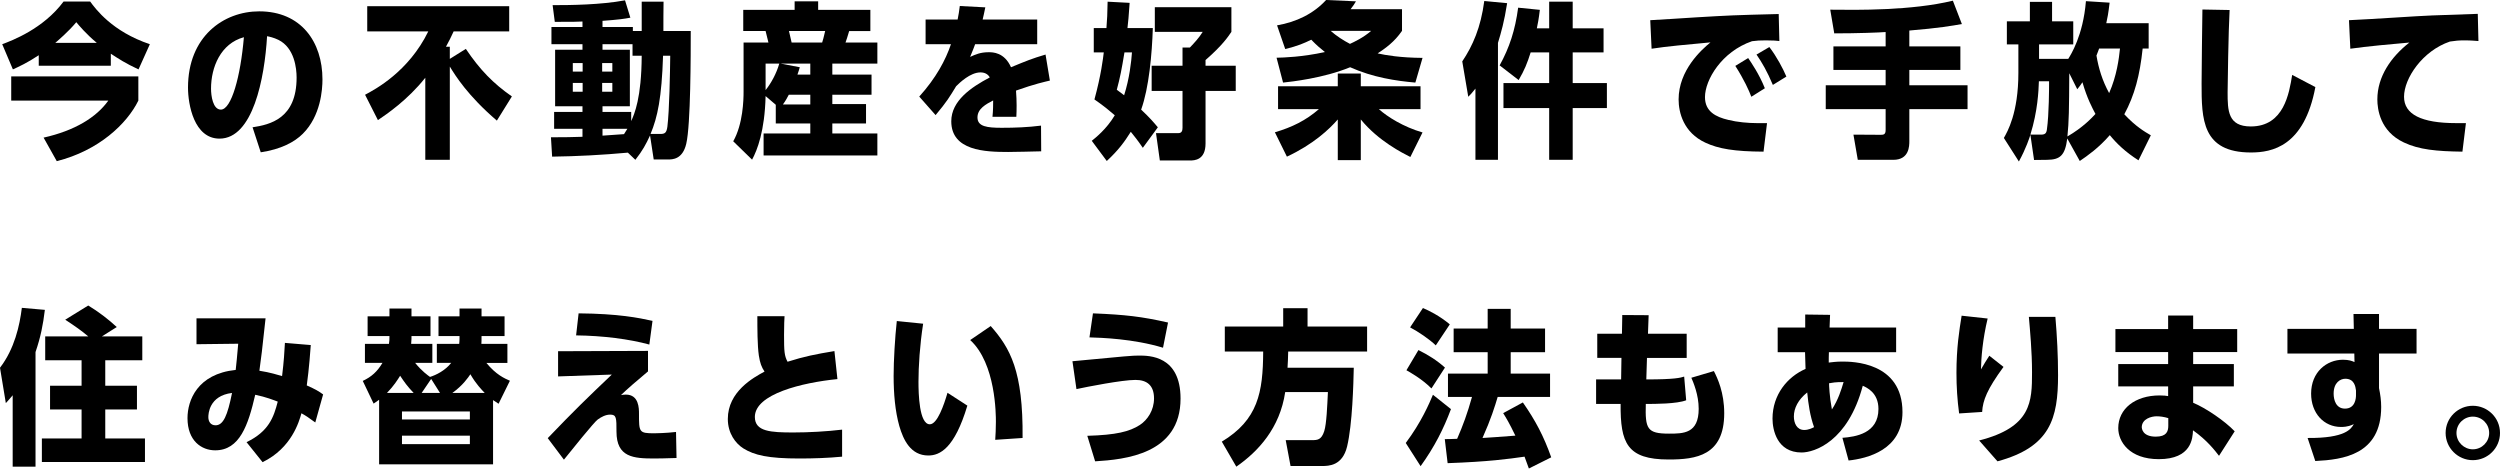
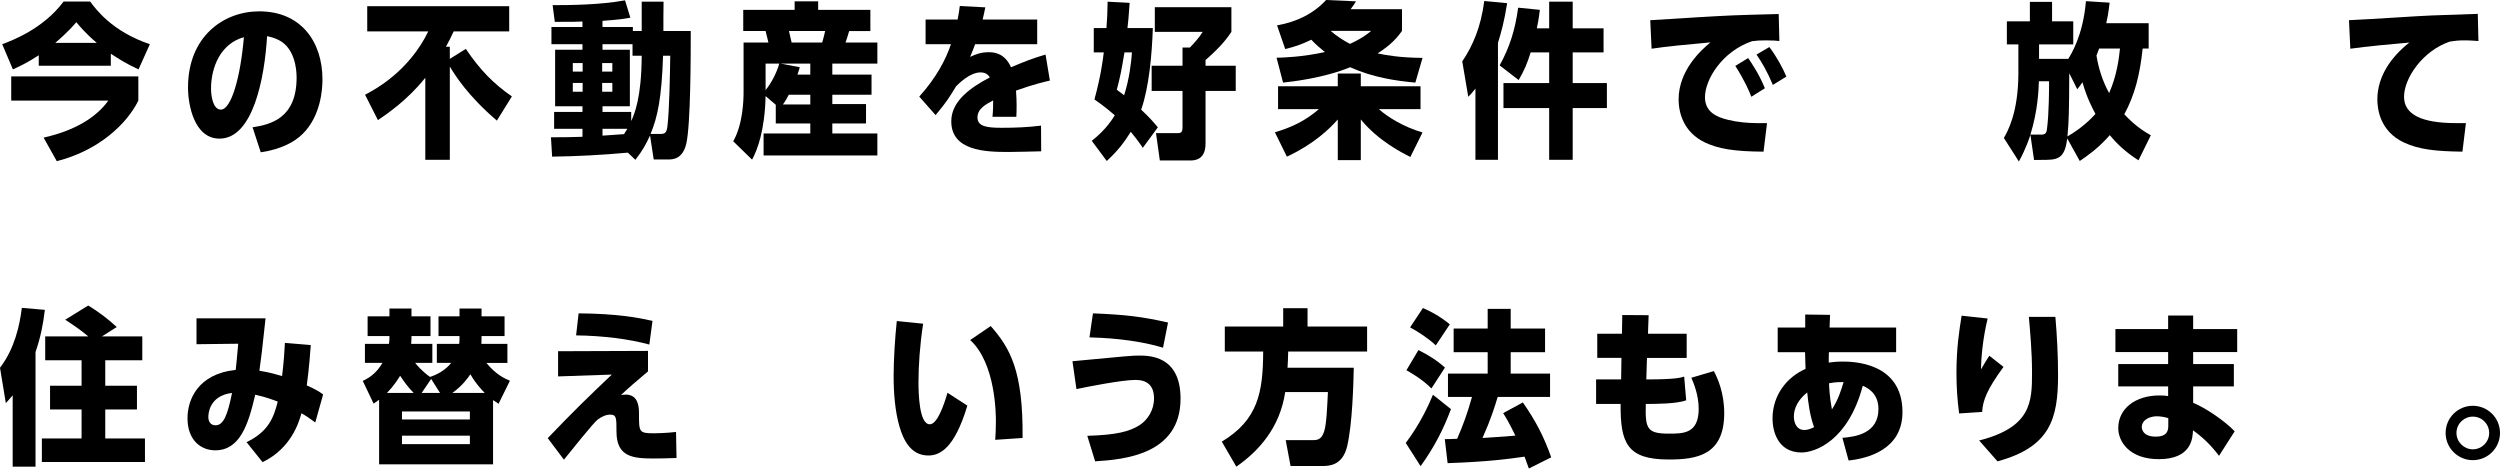
<svg xmlns="http://www.w3.org/2000/svg" id="_レイヤー_2" width="464.648" height="87.076" viewBox="0 0 464.648 87.076">
  <g id="_レイヤー_1-2">
    <path d="M25.743,12.898c-2.449-1.147-3.628-1.922-5.146-2.914v2.232H7.202v-1.953c-2.14,1.426-3.721,2.139-4.806,2.635L.412,8.217c1.829-.682,7.627-2.852,11.41-7.938h4.93c1.023,1.395,4.093,5.582,11.1,7.938l-2.108,4.682ZM25.713,18.697c-2.109,4.31-7.38,9.301-15.162,11.255l-2.449-4.372c5.798-1.303,9.797-3.752,12.029-6.883H2.086v-4.496h23.627v4.496ZM17.992,7.969c-1.984-1.643-3.349-3.287-3.814-3.844-1.457,1.767-3.41,3.41-3.906,3.844h7.721Z" />
    <path d="M46.942,23.658c3.225-.496,8.185-1.582,8.185-9.24,0-1.674-.372-5.519-3.38-7.008-.899-.434-1.644-.588-2.108-.682-.465,7.875-2.636,19.037-8.837,19.037-4.744,0-5.859-6.356-5.859-9.486,0-9.488,6.604-14.17,13.239-14.17,7.782,0,11.751,5.674,11.751,12.65,0,1.859-.31,6.789-3.658,10.107-1.52,1.52-4.031,2.883-7.814,3.441l-1.519-4.65ZM39.222,16.465c0,1.333.341,3.906,1.829,3.906,1.953,0,3.659-6.139,4.279-13.457-4.341,1.18-6.108,5.613-6.108,9.551Z" />
    <path d="M86.579,9.086c2.636,3.906,5.085,6.418,8.558,8.836l-2.79,4.496c-5.427-4.65-7.721-8.371-8.744-10.047v17.333h-4.558v-15.255c-3.317,4.186-7.256,6.821-8.806,7.875l-2.388-4.713c1.86-.992,8.093-4.278,11.752-11.781h-11.349V1.148h26.386v4.682h-10.324c-.496,1.084-.775,1.643-1.427,2.852h.713v2.264l2.977-1.859Z" />
    <path d="M119.266.31h4.061c-.03,1.364-.03,4.123-.03,5.457h5.084c0,4.248,0,17.457-.837,20.96-.682,2.915-2.573,2.915-3.41,2.915h-2.636l-.682-4.465c-.775,1.674-1.395,2.82-2.728,4.526l-1.395-1.333c-4.713.434-9.426.682-14.077.744l-.217-3.598c2.76,0,3.813-.03,5.86-.092v-1.488h-5.271v-3.133h5.271v-1.053h-5.085v-10.512h5.085v-1.023h-5.768v-3.193h5.768v-1.023c-1.24.062-1.644.062-5.147.062l-.402-3.102c3.379,0,8.96-.06,13.456-.898l.992,3.225c-1.116.217-2.201.372-5.178.59v1.147h5.643v.744h1.644V.31ZM108.289,11.721h-1.829v1.582h1.829v-1.582ZM106.46,15.41v1.644h1.829v-1.644h-1.829ZM113.809,13.303v-1.582h-1.892v1.582h1.892ZM111.917,17.054h1.892v-1.644h-1.892v1.644ZM117.561,10.356v-2.14h-5.581v1.023h5.085v10.512h-5.085v1.053h5.333v1.706c.589-1.302,1.922-4.31,1.953-12.154h-1.705ZM111.98,23.938v1.272l3.999-.279c.186-.279.31-.465.621-.992h-4.62ZM122.738,24.898c.868,0,1.147-.248,1.303-1.365.371-3.007.496-10.2.526-13.177h-1.333c-.248,7.814-1.023,11.44-2.325,14.542h1.829Z" />
    <path d="M161.982,13.859v3.752h-7.287v1.736h6.264v3.598h-6.264v1.859h8.372v4.094h-21.146v-4.094h8.682v-1.859h-6.418v-3.473l-1.892-1.613c-.154,6.481-1.55,10.047-2.512,11.815l-3.503-3.412c1.829-3.225,1.922-7.75,1.922-9.178V7.906h4.62c-.217-.898-.217-.93-.527-2.139h-4.154V1.83h9.55V.248h4.372v1.582h9.704v3.938h-3.938c-.279.961-.558,1.83-.683,2.139h5.923v3.908h-8.372v2.045h7.287ZM142.293,11.815v4.93c1.023-1.272,2.016-3.07,2.543-4.93h-2.543ZM150.602,11.815h-5.55l3.597.682c-.155.527-.217.744-.435,1.363h2.388v-2.045ZM150.602,17.611h-3.999c-.31.59-.59,1.117-1.086,1.799h5.085v-1.799ZM152.805,7.906c.154-.496.278-.898.558-2.139h-6.729c.062.31.341,1.395.496,2.139h5.675Z" />
    <path d="M195.129,14.977c-.898.217-2.821.619-6.294,1.859.155,1.984.124,3.66.062,4.869h-4.435c.125-1.179.125-2.295.125-3.039-1.365.713-2.915,1.551-2.915,3.162,0,1.705,1.798,1.923,4.526,1.923,2.419,0,4.868-.093,7.287-.403l.031,4.775c-1.427.031-4.775.123-6.14.123-4.278,0-10.573-.217-10.573-5.705,0-3.812,3.689-6.324,7.162-8.154-.371-.65-.992-.93-1.736-.93-1.891,0-3.875,1.922-4.526,2.574-1.209,1.984-1.736,2.883-3.813,5.363l-3.039-3.441c3.132-3.473,4.899-6.791,5.892-9.736h-4.713V3.629h5.953c.185-.932.278-1.488.403-2.512l4.743.248c-.217,1.084-.31,1.457-.496,2.264h10.14v4.588h-11.535c-.248.682-.31.838-.93,2.357.961-.435,1.892-.869,3.441-.869.744,0,2.915,0,4.155,2.791,2.945-1.209,3.813-1.582,6.418-2.357l.806,4.838Z" />
    <path d="M212.402,27.472c-.992-1.458-1.519-2.077-2.232-2.977-1.178,1.86-2.232,3.349-4.465,5.427l-2.79-3.752c.651-.527,2.728-2.141,4.278-4.744-.867-.744-1.859-1.613-3.782-2.945,1.24-4.527,1.612-7.689,1.736-8.744h-1.86v-4.527h2.356c.124-1.674.186-2.635.217-4.898l4.093.217c-.185,2.666-.248,3.38-.402,4.682h4.713c-.155,4.838-.714,11.101-2.171,15.162,1.705,1.613,2.325,2.357,3.101,3.287l-2.791,3.813ZM208.992,9.736c-.527,3.193-.807,4.65-1.426,6.945.558.402.774.559,1.363,1.023.992-3.102,1.334-6.232,1.458-7.969h-1.395ZM229.673,12.217v4.682h-5.612v9.768c0,3.1-2.077,3.162-2.883,3.162h-5.612l-.713-5.085h4.154c.62,0,.775-.435.775-.992v-6.853h-5.736v-4.682h5.736v-3.379h1.364c.837-.869,1.768-1.893,2.388-2.916h-8.899V1.334h14.232v4.588c-.59.869-1.612,2.45-4.807,5.24v1.055h5.612Z" />
    <path d="M262.126,29.178c-1.395-.714-5.922-2.946-9.209-6.977v7.564h-4.278v-7.564c-1.582,1.828-4.589,4.65-9.457,6.914l-2.232-4.527c3.162-.93,5.768-2.201,8.185-4.31h-7.597v-4.247h11.101v-2.357h4.278v2.357h11.101v4.247h-7.752c1.582,1.427,4.589,3.317,8.124,4.341l-2.264,4.559ZM263.057,15.348c-3.598-.309-7.907-.961-12.124-2.852-4.961,2.047-10.976,2.697-12.464,2.852l-1.209-4.619c1.363-.031,4.713-.124,8.991-1.055-.931-.744-1.52-1.24-2.542-2.294-1.334.651-2.45,1.147-4.838,1.736l-1.519-4.403c3.597-.619,6.79-2.17,9.115-4.713l5.55.248c-.341.559-.434.744-.992,1.457h9.551v4.031c-1.427,2.078-3.07,3.225-4.527,4.186,1.488.342,4.248.807,8.341.838l-1.333,4.588ZM247.305,5.736c1.147.992,2.357,1.768,3.598,2.418.744-.34,2.481-1.147,3.938-2.418h-7.535Z" />
    <path d="M278.41,29.704h-4.186v-13.239c-.651.837-.868,1.055-1.334,1.52l-1.115-6.574c1.953-2.914,3.441-6.293,4.092-11.224l4.248.403c-.527,3.41-1.116,5.457-1.705,7.379v21.735ZM284.487,9.736c-.62,1.984-1.147,3.287-2.232,5.146l-3.534-2.728c1.829-3.316,2.883-6.541,3.441-10.727l4.03.403c-.217,1.829-.372,2.543-.558,3.441h2.294V.31h4.372v4.961h5.736v4.465h-5.736v5.705h6.356v4.65h-6.356v9.612h-4.372v-9.612h-8.495v-4.65h8.495v-5.705h-3.441Z" />
    <path d="M327.766,28.186c-5.426-.031-8.372-.527-10.821-1.676-4.061-1.891-4.961-5.611-4.961-8.029,0-5.426,4.248-9.24,5.922-10.604-4.341.403-8.185.744-10.944,1.179l-.248-5.303c.93-.031,7.007-.434,8.526-.527,6.294-.371,6.79-.402,15.348-.619l.124,5.022c-.434-.061-1.085-.124-2.481-.124-1.24,0-1.581.031-2.604.154-5.674,1.954-8.743,7.225-8.743,10.388,0,2.667,1.984,3.69,4.371,4.247,1.612.404,3.659.59,5.303.59h1.859l-.65,5.303ZM325.502,17.984c-.434-1.148-1.333-3.163-2.977-5.736l2.388-1.457c.589.867,2.046,2.977,3.101,5.611l-2.512,1.582ZM329.502,15.783c-1.055-2.512-2.016-4.156-3.039-5.644l2.388-1.395c1.333,1.736,2.542,4,3.163,5.488l-2.512,1.551Z" />
-     <path d="M354.867,8.62h9.487v4.372h-9.487v2.852h10.82v4.435h-10.82v5.953c0,.868,0,3.473-2.977,3.473h-6.604l-.807-4.683,5.085.031c.527,0,.899-.061.899-.898v-3.876h-11.131v-4.435h11.131v-2.852h-9.705v-4.372h9.705v-2.667c-1.147.094-5.209.248-9.55.248l-.744-4.402c4.992.062,15.162.185,22.789-1.674l1.675,4.34c-1.706.31-4.435.775-9.767,1.209v2.946Z" />
    <path d="M397.459,29.797c-2.449-1.551-4.093-3.162-5.333-4.682-2.077,2.387-4.124,3.814-5.581,4.807l-2.326-4.186c-.402,3.163-1.333,3.938-3.721,3.969l-2.449.03-.682-4.682c-.155.496-.807,2.543-2.14,4.961l-2.79-4.371c.65-1.147,2.697-4.62,2.697-12.092v-5.303h-2.14V3.969h4.278V.342h4.124v3.627h3.938v4.279h-6.356v2.697h5.426c.435-.713,2.76-4.279,3.286-10.729l4.403.279c-.248,2.078-.403,2.853-.62,3.814h7.875v4.713h-1.115c-.527,4.992-1.488,8.65-3.411,12.217,2.108,2.263,3.752,3.225,4.93,3.906l-2.294,4.65ZM379.32,25.021c.744,0,1.023-.217,1.116-.961.403-2.76.403-8.123.403-8.34v-.621h-1.892c-.061,1.799-.217,5.551-1.581,9.922h1.953ZM384.592,13.611c-.031,6.76-.062,8.93-.342,11.752,2.884-1.674,4.559-3.473,5.209-4.186-.589-1.117-1.55-2.884-2.418-5.891-.342.496-.496.744-.961,1.301l-1.488-2.977ZM390.142,9.023c-.093.217-.403,1.115-.496,1.303.403,2.387,1.085,4.65,2.356,6.976,1.426-3.225,1.829-6.419,2.016-8.278h-3.876Z" />
-     <path d="M430.332,16.186c-2.078,11.038-8.062,12.154-11.969,12.154-9.115,0-9.178-6.201-9.178-12.836,0-2.171.124-11.752.155-13.736l5.054.094c-.217,3.812-.372,14.23-.372,15.285,0,3.441.062,6.356,4.31,6.356,6.171,0,7.132-6.171,7.689-9.581l4.311,2.264Z" />
    <path d="M457.666,28.186c-4.836-.062-8.06-.373-10.883-1.706-4.434-2.077-4.93-6.201-4.93-7.999,0-4.248,2.543-7.906,5.953-10.574-3.225.279-7.938.714-10.977,1.148l-.248-5.303c1.21-.031,6.636-.371,8.682-.496,6.326-.402,6.729-.402,15.256-.682l.123,5.054c-.526-.03-1.333-.124-2.542-.124-1.24,0-1.644.062-2.76.217-5.116,1.736-8.526,6.853-8.526,10.264,0,3.256,3.193,4.898,9.674,4.898h1.829l-.651,5.303Z" />
    <path d="M6.604,86.734H2.356v-13.27c-.403.496-.651.775-1.272,1.457l-1.085-6.573c2.697-3.503,3.658-7.845,4.061-11.132l4.278.373c-.341,2.821-.774,5.023-1.736,7.844v21.301ZM19.564,71.697h5.891v4.402h-5.891v5.396h7.379v4.372H7.782v-4.372h7.38v-5.396h-5.86v-4.402h5.86v-4.744h-6.76v-4.434h8c-1.334-1.116-2.264-1.768-4.279-3.101l4.279-2.636c1.891,1.147,3.689,2.512,5.302,4l-2.76,1.736h7.503v4.434h-6.883v4.744Z" />
    <path d="M58.598,78.519c-1.209-.899-1.829-1.302-2.573-1.706-.435,1.52-1.799,6.449-7.225,9.086l-2.977-3.721c4.124-1.984,5.054-4.621,5.798-7.535-.837-.31-2.108-.837-4.186-1.272-1.303,5.644-2.884,10.326-7.441,10.326-2.543,0-5.146-1.768-5.146-5.984,0-3.256,1.798-8.217,8.96-8.961.093-.992.31-2.76.466-4.868l-7.752.093v-4.806h12.836c-.682,6.325-.774,7.007-1.147,9.735,2.016.31,3.441.775,4.217.992.341-2.79.434-4.465.527-6.17l4.806.403c-.31,4.403-.651,6.79-.744,7.503,1.612.713,2.294,1.117,3.038,1.675l-1.457,5.209ZM40.057,79.045c1.457,0,2.232-1.828,3.069-6.014-4.31.526-4.403,3.969-4.403,4.495,0,.837.435,1.519,1.334,1.519Z" />
    <path d="M81.191,67.449v-3.535h4.154c.031-.278.062-.619.062-.898v-.559h-3.907v-3.658h3.907v-1.457h4.092v1.457h4.279v3.658h-4.279c0,.838,0,.992-.03,1.457h4.837v3.535h-3.907c1.799,2.201,3.38,2.884,4.372,3.318l-2.108,4.278c-.496-.31-.683-.435-1.023-.683v11.938h-21.177v-11.999c-.403.278-.559.403-1.023.714l-2.016-4.217c1.644-.775,2.698-1.736,3.659-3.35h-3.256v-3.535h4.465c.093-.682.093-.744.093-1.457h-4.061v-3.658h4.061v-1.457h4.094v1.457h3.534v3.658h-3.534v.527c0,.217,0,.248-.062.93h3.938v3.535h-3.193c1.209,1.52,2.418,2.357,2.76,2.606,1.116-.342,2.821-1.18,3.938-2.606h-2.666ZM76.881,73.031c-1.209-1.272-1.705-1.984-2.512-3.194-.434.683-1.147,1.86-2.449,3.194h4.961ZM87.33,76.473h-12.619v1.488h12.619v-1.488ZM87.33,80.969h-12.619v1.58h12.619v-1.58ZM81.78,73.031l-1.644-2.606-1.768,2.606h3.411ZM90.09,73.031c-.59-.621-1.612-1.645-2.667-3.473-.372.557-1.395,2.076-3.349,3.473h6.016Z" />
    <path d="M125.74,85.123c-2.264.062-2.915.093-4.124.093-3.876,0-7.038-.218-7.038-4.991,0-2.574,0-3.164-1.179-3.164-.837,0-1.644.435-2.294.9-.62.402-5.055,5.922-6.295,7.473l-3.007-4c5.022-5.24,7.349-7.473,11.906-11.815l-9.984.342v-4.682l16.712-.062v3.814c-2.046,1.705-3.875,3.286-5.022,4.402.217-.031.527-.094.899-.094,2.449,0,2.449,2.574,2.449,3.566,0,3.41,0,3.627,2.821,3.627.218,0,2.264-.03,4.061-.248l.094,4.838ZM120.686,64.039c-3.751-1.023-8.619-1.644-13.611-1.705l.465-4.094c7.411.062,11.225.838,13.736,1.397l-.59,4.402Z" />
-     <path d="M155.645,70.457c-6.511.65-15.348,2.76-15.348,7.039,0,2.728,2.977,2.883,7.162,2.883,2.821,0,6.232-.185,9.054-.527v5.023c-2.604.248-5.333.341-7.938.341-5.829,0-8.371-.62-10.387-1.86-1.488-.93-2.915-2.822-2.915-5.488,0-5.084,4.744-7.689,6.821-8.805-.558-.838-.837-1.582-1.054-2.977-.279-1.861-.279-5.086-.279-7.318h5.054c-.031.621-.093,1.457-.093,3.473,0,3.102.061,3.876.651,4.992,3.131-.992,5.178-1.395,8.713-1.984l.558,5.209Z" />
    <path d="M179.793,75.387c-2.388,7.969-5.116,9.271-7.256,9.271-3.286,0-4.65-2.915-5.394-5.488-.775-2.76-1.055-5.984-1.055-9.303,0-2.82.248-7.1.59-10.2l4.898.496c-.62,3.938-.868,7.968-.868,10.79,0,2.201.124,7.906,2.108,7.906,1.395,0,2.636-3.627,3.287-5.859l3.689,2.387ZM184.971,81.743c.062-.962.124-1.984.124-3.349,0-1.303,0-10.82-4.774-15.193l3.813-2.603c3.597,4.092,6.046,8.309,5.922,20.805l-5.085.341Z" />
    <path d="M202.083,80.999c5.364-.155,7.845-.774,9.767-2.015,1.426-.932,2.636-2.728,2.636-4.931,0-2.45-1.333-3.442-3.442-3.442-2.481,0-8.96,1.272-10.976,1.706l-.744-5.179c10.046-.961,11.162-1.053,12.341-1.053,1.922,0,7.751,0,7.751,7.998,0,10.357-10.387,11.318-15.875,11.658l-1.457-4.743ZM216.159,64.628c-5.519-1.675-11.534-1.86-13.673-1.923l.65-4.465c6.047.248,9.023.59,13.953,1.705l-.931,4.683Z" />
    <path d="M251.611,68.349c-.062,2.946-.248,10.479-1.24,14.635-.868,3.597-3.411,3.628-4.682,3.628h-5.83l-.898-4.807h4.837c1.054,0,1.798-.031,2.325-1.674.434-1.364.559-4.744.682-7.256h-7.938c-.992,6.697-5.022,11.039-9.084,13.859l-2.697-4.65c6.728-4.061,7.658-9.146,7.689-16.742h-7.132v-4.652h10.852v-3.41h4.526v3.41h11.069v4.652h-14.666c-.031,1.426-.062,1.953-.124,3.007h12.31Z" />
    <path d="M261.272,82.332c2.884-3.844,4.372-7.348,5.054-8.961l3.349,2.667c-1.395,3.721-3.038,6.976-5.643,10.604l-2.76-4.311ZM266.047,72.193c-1.798-1.799-3.999-3.008-4.65-3.379l2.232-3.752c1.799.898,3.41,1.891,4.93,3.256l-2.512,3.875ZM266.853,64.193c-1.178-1.147-3.287-2.572-4.775-3.348l2.388-3.598c1.147.496,3.163,1.488,4.992,3.039l-2.604,3.906ZM288.093,69.434v4.342h-9.736c-.526,1.767-1.24,4.092-2.821,7.627.807-.062,3.628-.217,6.108-.434-1.147-2.389-1.675-3.225-2.264-4.186l3.659-1.984c2.356,3.38,3.875,6.263,5.271,10.2l-4.155,2.078c-.402-1.116-.558-1.488-.806-2.201-3.069.434-6.573.93-14.294,1.209l-.527-4.465c.031,0,1.984-.031,2.295-.062,1.116-2.572,1.892-4.682,2.76-7.781h-4.465v-4.342h7.379v-3.969h-6.325v-4.402h6.325v-3.658h4.279v3.658h6.387v4.402h-6.387v3.969h7.317Z" />
    <path d="M301.518,58.551l4.898.031c-.031.898-.031,1.085-.124,3.441h7.193v4.496h-7.379c-.062,1.705-.062,1.953-.124,4,5.333,0,6.356-.31,7.038-.527l.372,4.402c-1.736.682-5.829.682-7.504.682-.123,4.621.218,5.519,4.311,5.519,2.666,0,5.519,0,5.519-4.619,0-2.606-.992-4.899-1.364-5.768l4.186-1.24c.683,1.334,1.923,3.969,1.923,7.844,0,7.877-5.24,8.59-10.325,8.59-7.751,0-8.991-3.07-8.93-10.326h-4.558v-4.557h4.651l.061-4h-4.496v-4.496h4.589l.062-3.473Z" />
    <path d="M330.399,65.465v-4.588h5.116v-2.42l4.62.062-.093,2.357h12.371v4.588h-12.496c-.03.373-.03,1.644-.03,1.922.589-.06,1.333-.185,2.511-.185,1.736,0,11.193,0,11.193,9.395,0,7.039-6.573,8.62-10.015,8.992l-1.147-4.217c2.449-.185,6.697-.807,6.697-5.363,0-3.07-2.232-4-2.914-4.311-2.76,10.387-8.992,12.402-11.379,12.402-4.527,0-5.396-4.154-5.396-6.295,0-4.465,2.79-7.781,6.14-9.238-.031-.992-.031-1.21-.094-3.102h-5.085ZM335.888,72.938c-1.675,1.334-2.481,2.914-2.481,4.465,0,1.209.527,2.512,1.923,2.512.837,0,1.519-.373,1.829-.527-.744-2.078-1.055-4.248-1.272-6.449ZM342.647,71.016c-.217,0-1.27-.062-2.697.217,0,.341.062,2.387.527,4.867,1.209-1.859,1.736-3.658,2.17-5.084Z" />
    <path d="M372.369,68.193c-3.039,4.154-3.846,6.201-3.969,8.371l-4.279.279c-.341-2.512-.496-4.992-.496-7.533,0-4.683.527-7.938.961-10.636l4.837.526c-.93,3.846-1.209,7.381-1.24,9.457.496-.867,1.023-1.736,1.551-2.542l2.636,2.077ZM367.842,81.867c9.767-2.481,9.829-7.256,9.829-12.682,0-3.813-.372-7.782-.589-10.293h4.93c.31,3.627.496,7.224.496,10.852,0,8.03-1.427,13.332-11.256,15.998l-3.41-3.875Z" />
    <path d="M415.803,61.155v4.278h-8.185v2.232h7.564v4.155h-7.564v3.038c2.325.961,5.891,3.381,7.72,5.303l-2.914,4.558c-.744-.962-2.202-2.884-4.837-4.743-.062,1.457-.248,5.363-6.356,5.363-5.457,0-7.534-3.256-7.534-5.768,0-3.596,3.131-6.076,7.689-6.076.744,0,1.272.061,1.581.123v-1.798h-9.271v-4.155h9.271v-2.232h-9.798v-4.278h9.798v-2.511h4.651v2.511h8.185ZM402.997,77.713c-.807-.248-1.581-.342-2.171-.342-.961,0-2.697.465-2.76,1.984,0,.248.094,1.799,2.606,1.799,1.984,0,2.325-.961,2.325-2.016v-1.426Z" />
-     <path d="M428.89,81.402c7.069.062,8.093-1.705,8.589-2.574-.403.186-1.116.527-2.356.527-3.225,0-5.581-2.573-5.581-6.201,0-4,2.884-6.294,5.922-6.294,1.116,0,1.736.248,2.14.435l-.031-1.582h-12.433v-4.588h12.34l-.062-2.76h4.744v2.76h6.977v4.588h-6.977v6.418c.248,1.209.403,2.295.403,3.504,0,8.898-7.132,9.799-12.247,10.047l-1.427-4.279ZM437.882,72.565c-.093-.714-.31-2.171-1.984-2.171-.899,0-2.171.683-2.171,2.76,0,1.178.435,2.791,2.108,2.791,1.923,0,2.047-1.953,2.047-2.481v-.899Z" />
    <path d="M464.648,80.473c0,2.789-2.264,5.053-5.054,5.053-2.76,0-5.054-2.264-5.054-5.053,0-2.853,2.325-5.055,5.054-5.055s5.054,2.201,5.054,5.055ZM456.557,80.473c0,1.705,1.426,3.037,3.038,3.037,1.675,0,3.038-1.363,3.038-3.037,0-1.706-1.363-3.039-3.038-3.039-1.612,0-3.038,1.303-3.038,3.039Z" />
  </g>
</svg>